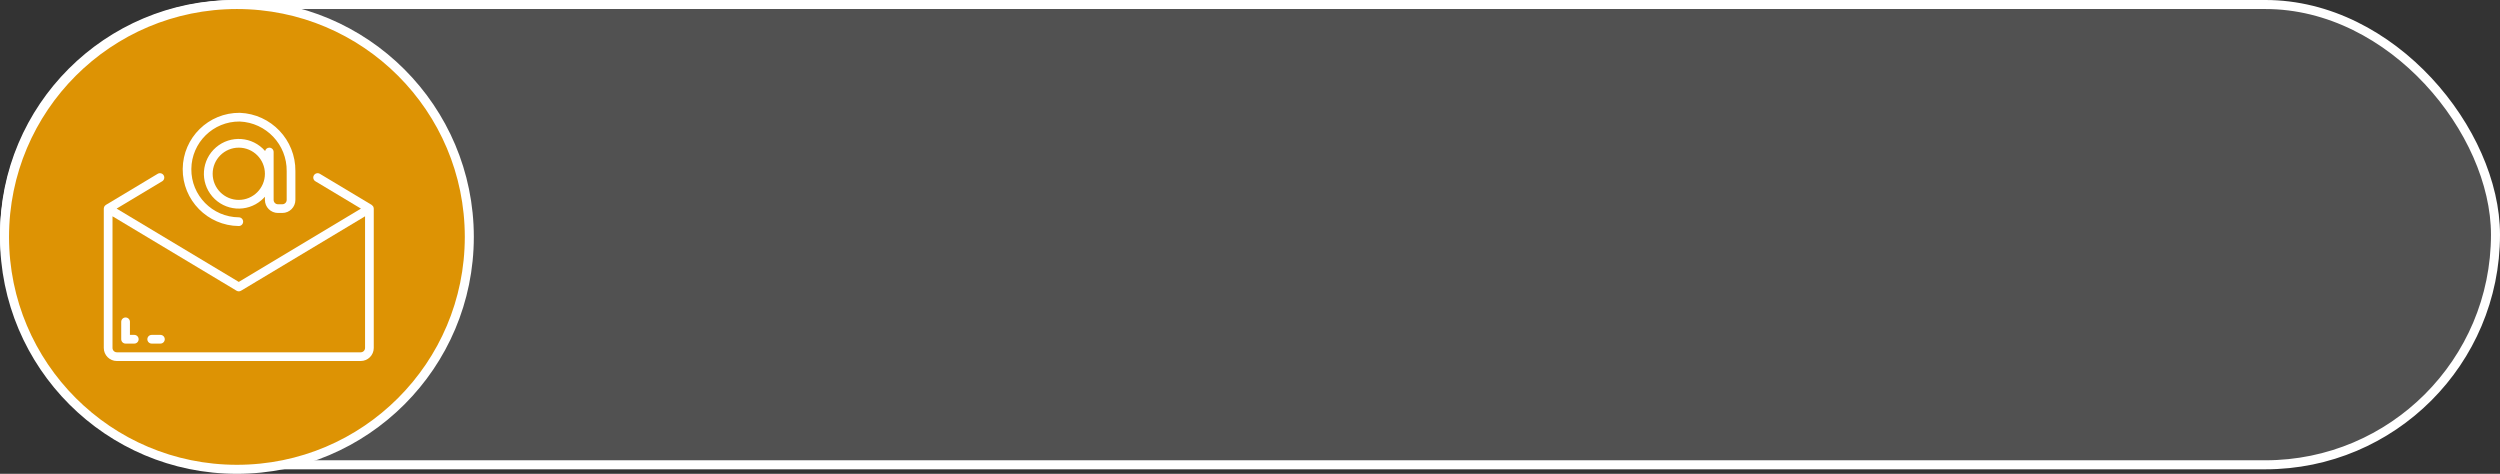
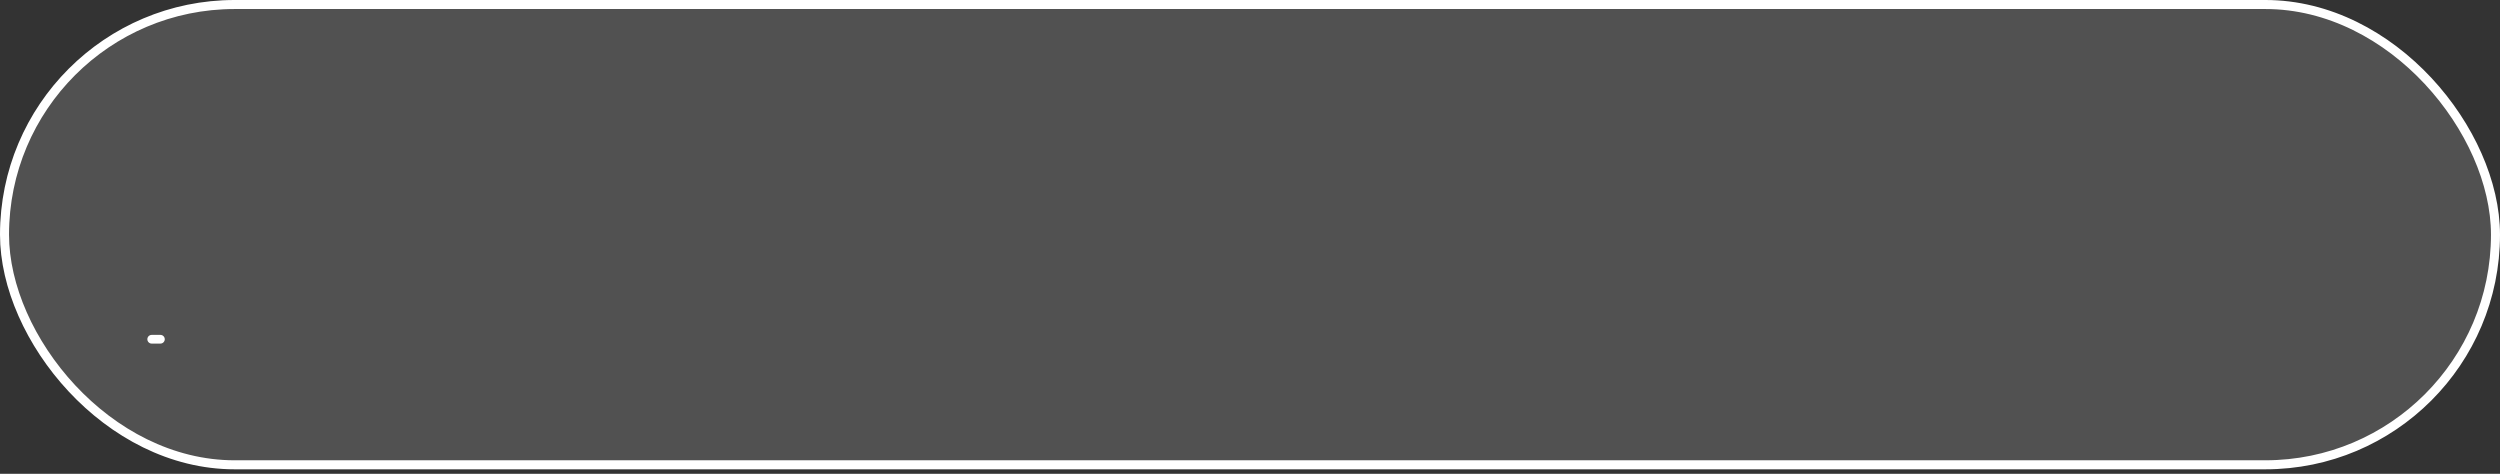
<svg xmlns="http://www.w3.org/2000/svg" width="554" height="105" viewBox="0 0 554 105" fill="none">
  <rect x="0" y="0" width="554" height="105" fill="#333333" stroke="none" />
  <rect x="1" y="1" width="552" height="102" rx="51" fill="white" fill-opacity="0.15" stroke="white" stroke-width="2" />
-   <circle cx="52.5" cy="52.5" r="51.5" fill="#DD9304" stroke="white" stroke-width="2" />
-   <path d="M82.813 46.164C82.811 46.124 82.807 46.085 82.8 46.046C82.791 46.005 82.779 45.964 82.764 45.925C82.749 45.88 82.731 45.836 82.71 45.793C82.704 45.772 82.697 45.752 82.688 45.731C82.681 45.719 82.668 45.713 82.66 45.701C82.584 45.597 82.492 45.506 82.389 45.429C82.376 45.422 82.37 45.408 82.358 45.401L70.883 38.517C70.426 38.243 69.834 38.391 69.559 38.848C69.285 39.305 69.433 39.898 69.89 40.172L79.985 46.228L52.914 62.472L25.843 46.228L35.937 40.172C36.394 39.898 36.542 39.305 36.268 38.848C35.994 38.391 35.401 38.243 34.944 38.517L23.47 45.401C23.458 45.408 23.453 45.421 23.441 45.428C23.407 45.452 23.375 45.477 23.345 45.504C23.307 45.537 23.272 45.572 23.239 45.61C23.213 45.639 23.189 45.669 23.166 45.701C23.158 45.713 23.145 45.719 23.138 45.731C23.129 45.752 23.122 45.772 23.116 45.793C23.095 45.836 23.076 45.88 23.062 45.925C23.047 45.964 23.035 46.005 23.026 46.046C23.019 46.085 23.015 46.124 23.012 46.164C23.012 46.186 23 46.205 23 46.228V77.105C23 78.704 24.296 80 25.895 80H79.931C81.53 80 82.826 78.704 82.826 77.105V46.228C82.826 46.205 82.814 46.186 82.813 46.164ZM80.896 77.105C80.896 77.638 80.464 78.07 79.931 78.07H25.897C25.364 78.07 24.932 77.638 24.932 77.105V47.932L52.417 64.424C52.723 64.607 53.105 64.607 53.411 64.424L80.896 47.932V77.105Z" fill="white" />
-   <path d="M52.915 50.088C53.448 50.088 53.88 49.656 53.88 49.123C53.88 48.59 53.448 48.158 52.915 48.158C47.053 48.103 42.346 43.307 42.401 37.445C42.456 31.583 47.252 26.875 53.114 26.93C58.99 27.174 63.606 32.049 63.529 37.93V44.299C63.529 44.831 63.097 45.264 62.564 45.264H61.599C61.067 45.264 60.635 44.831 60.635 44.299V33.685C60.635 33.152 60.203 32.72 59.67 32.72C59.225 32.724 58.843 33.034 58.748 33.468C55.965 30.239 51.091 29.878 47.861 32.661C44.632 35.445 44.271 40.319 47.054 43.548C49.838 46.777 54.712 47.139 57.941 44.355C58.213 44.121 58.468 43.868 58.705 43.598V44.299C58.705 45.897 60.001 47.193 61.599 47.193H62.564C64.163 47.193 65.459 45.897 65.459 44.299V37.93C65.532 30.999 60.076 25.269 53.15 25.001C46.222 24.936 40.554 30.499 40.489 37.427C40.424 44.355 45.988 50.023 52.915 50.088ZM52.915 44.299C49.718 44.299 47.126 41.707 47.126 38.509C47.126 35.312 49.718 32.72 52.915 32.72C56.113 32.72 58.705 35.312 58.705 38.509C58.702 41.705 56.111 44.295 52.915 44.299Z" fill="white" />
-   <path d="M29.758 74.211H28.793V71.316C28.793 70.783 28.361 70.351 27.828 70.351C27.295 70.351 26.863 70.783 26.863 71.316V75.175C26.863 75.708 27.295 76.14 27.828 76.14H29.758C30.291 76.14 30.723 75.708 30.723 75.175C30.723 74.643 30.291 74.211 29.758 74.211Z" fill="white" />
  <path d="M35.547 74.211H33.617C33.084 74.211 32.652 74.643 32.652 75.175C32.652 75.708 33.084 76.14 33.617 76.14H35.547C36.08 76.14 36.512 75.708 36.512 75.175C36.512 74.643 36.08 74.211 35.547 74.211Z" fill="white" />
</svg>